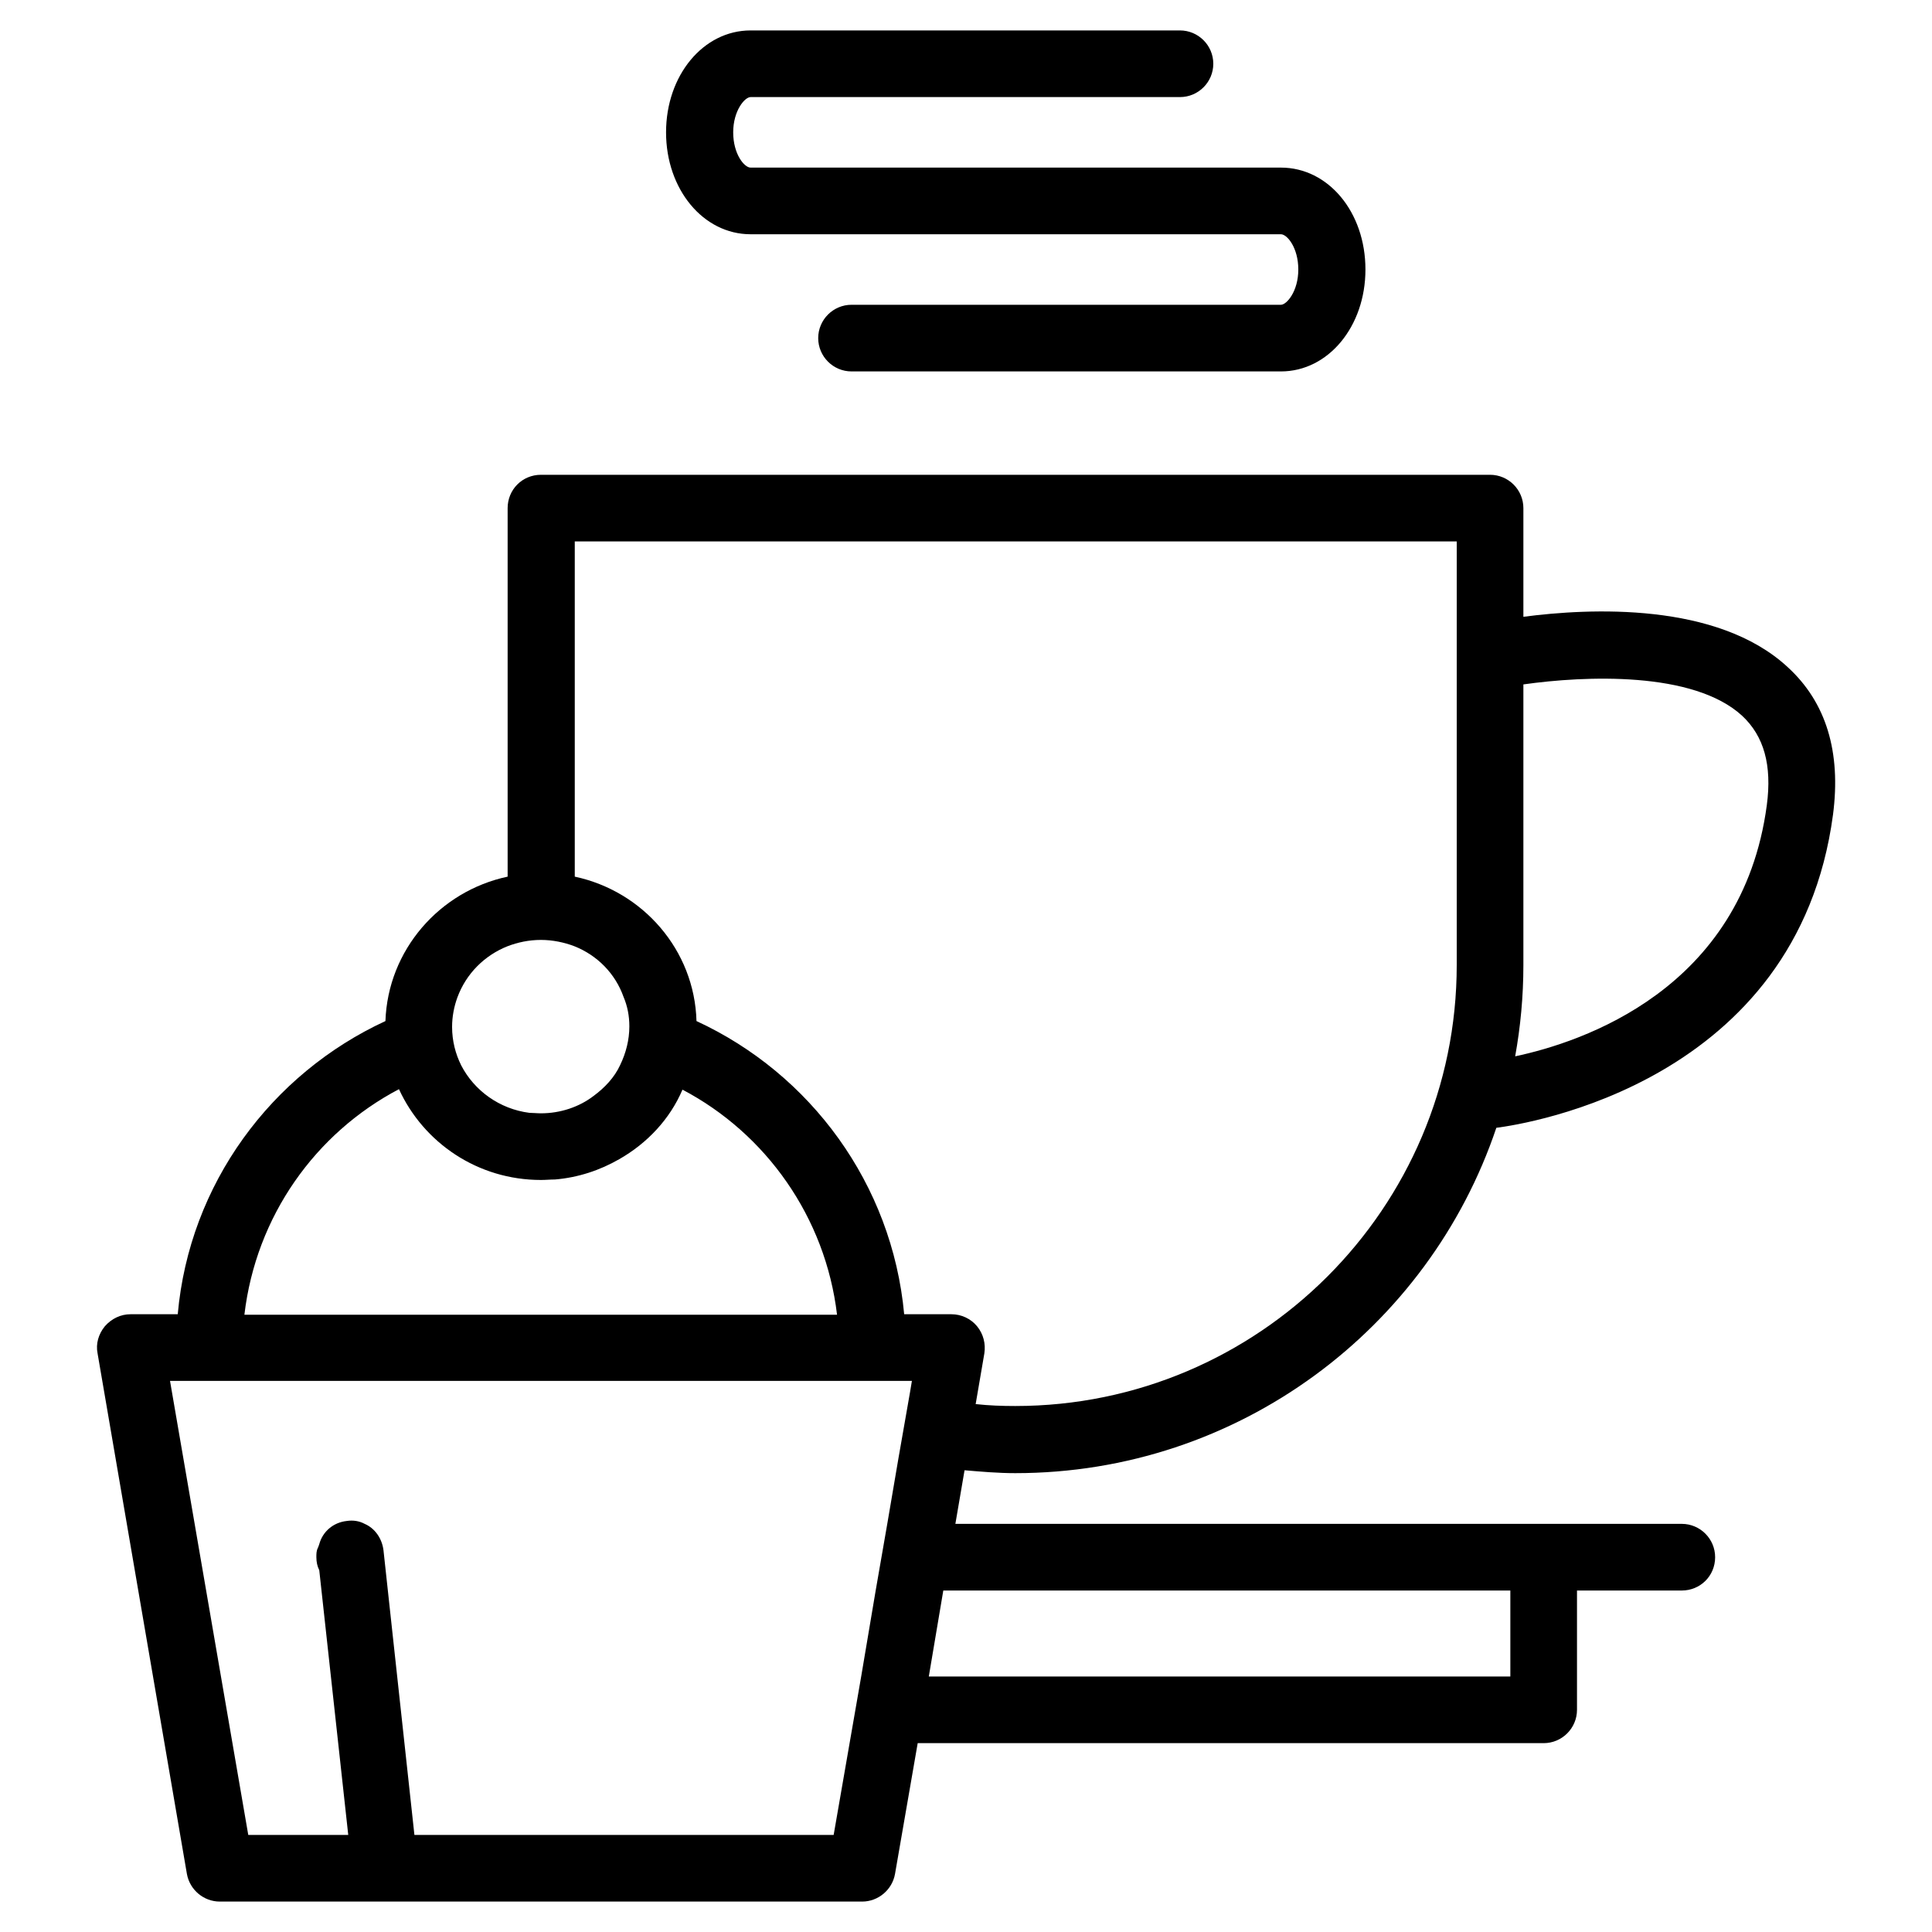
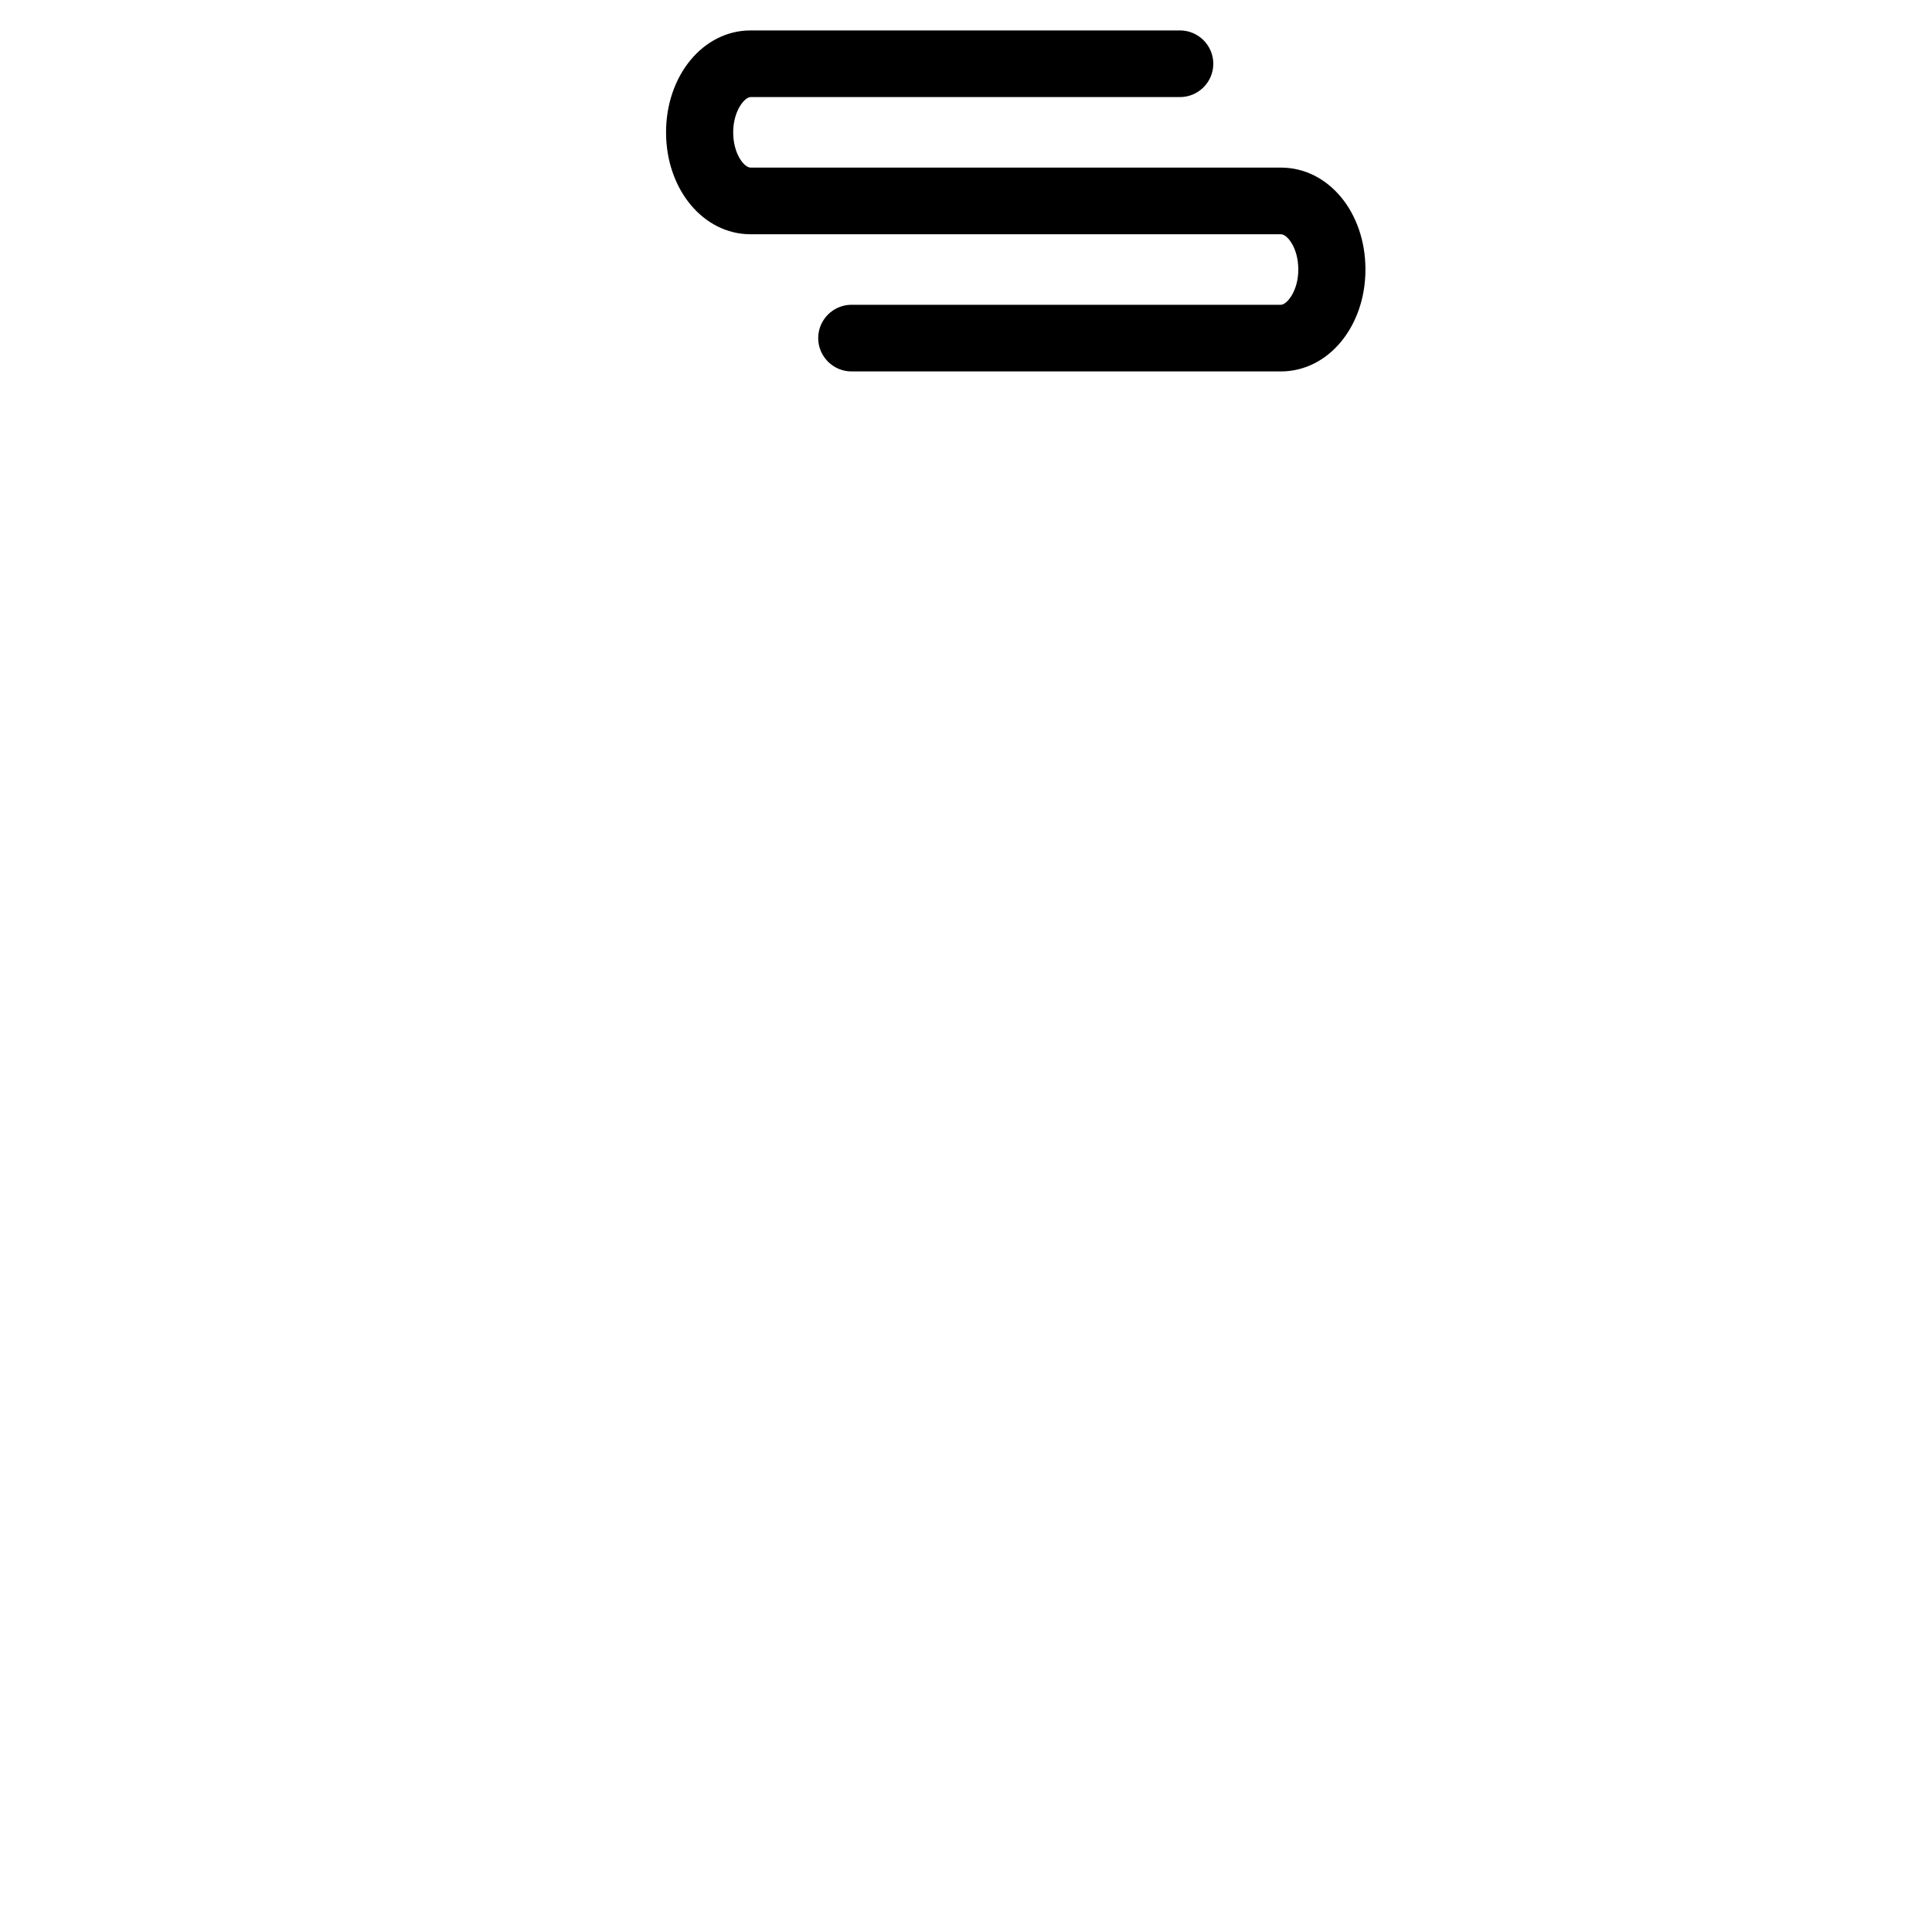
<svg xmlns="http://www.w3.org/2000/svg" version="1.1" id="Layer_1" x="0px" y="0px" width="400px" height="400px" viewBox="0 0 400 400" enable-background="new 0 0 400 400" xml:space="preserve">
  <g>
-     <path d="M370.1,138.1c-14.6-13.5-41-12.2-54.7-10.4v-22.5c0-3.8-3.1-6.9-6.9-6.9H112c-3.9,0-6.9,3.1-6.9,6.9v76.3   c-14.1,3-24.8,15.2-25.3,29.9c-23.6,10.9-40.6,33.7-43,60.7h-9.8c-2,0-3.9,0.9-5.3,2.5c-1.3,1.6-1.9,3.6-1.5,5.6L38.7,388   c0.6,3.3,3.5,5.7,6.8,5.7h34.1h0.8h98.1c3.3,0,6.2-2.4,6.8-5.7l4.7-27.1h129.6c3.8,0,6.9-3.1,6.9-6.9v-24.7h21.7   c3.8,0,6.9-3,6.9-6.9c0-3.8-3.1-6.9-6.9-6.9h-28.6H197.8l1.9-11.1c3.5,0.3,7,0.6,10.5,0.6c46.2,0,85.6-29.9,99.6-71.5   c6.2-0.8,62.3-9.4,69.7-64.8C381.2,155.7,378.1,145.4,370.1,138.1z M105.1,195.9c2.1-0.8,4.4-1.3,6.9-1.3c2.4,0,4.8,0.5,6.9,1.3   c4.8,1.9,8.5,5.7,10.2,10.5c0.8,1.9,1.2,3.9,1.2,6.1c0,2.8-0.7,5.5-1.9,8c-1.2,2.6-3.2,4.7-5.5,6.4c-3,2.3-6.9,3.6-10.9,3.6   c-0.8,0-1.7-0.1-2.4-0.1c-6.2-0.8-11.4-4.6-14.1-9.8c-1.2-2.4-1.9-5.1-1.9-8c0-2.1,0.4-4.2,1.1-6.1   C96.5,201.6,100.3,197.8,105.1,195.9z M82.6,225.5c5.1,11.1,16.3,18.8,29.4,18.8c1,0,1.9-0.1,2.9-0.1c4.8-0.4,9.3-1.9,13.3-4.2   c5.8-3.3,10.5-8.3,13.1-14.4c17.3,9.1,29.6,26.4,32,46.6h-18.6H134H50.6C53,251.8,65.3,234.6,82.6,225.5z M312.7,329.3v17.8H192.3   l3-17.8H312.7z M183.7,315.5l-2.4,13.8l-3,17.8l-2.4,13.8l-3.3,19H85.8l-5.5-50.6l-0.9-8.3c-0.3-2.5-1.8-4.6-3.9-5.5   c-1.1-0.6-2.4-0.8-3.7-0.6c-2.8,0.3-5,2.2-5.7,4.8c-0.1,0.3-0.2,0.6-0.3,0.8c-0.3,0.6-0.3,1.2-0.3,1.9c0,1,0.2,1.9,0.6,2.7l6,54.8   H51.4l-16.2-94h8.2H150h30.1h0.5h8.2l-0.4,2.4l-2.4,13.7L183.7,315.5z M301.6,199.8c0,50.3-41,91.3-91.4,91.3   c-2.8,0-5.5-0.1-8.2-0.4l1.8-10.5c0.3-2-0.2-4-1.5-5.6c-1.3-1.6-3.3-2.5-5.3-2.5h-9.8c-2.5-27-19.4-49.8-43-60.7   c-0.4-14.7-11.1-26.9-25.2-29.9v-69.4h182.6V199.8z M365.8,166.7c-5.1,38.2-38.4,49.1-52.1,52c1.1-6.1,1.7-12.4,1.7-18.9v-58.1   c12.7-1.8,35.2-2.8,45.3,6.5C365.2,152.4,366.9,158.4,365.8,166.7z" />
    <path d="M155.4,48.5h20.9h68h20.9c1.3,0,3.6,2.8,3.6,7.3c0,4.5-2.4,7.3-3.6,7.3h-88.9c-3.8,0-6.9,3.1-6.9,6.9   c0,3.8,3.1,6.9,6.9,6.9h88.9c9.8,0,17.5-9.3,17.5-21.1c0-11.9-7.7-21.1-17.5-21.1h-20.9h-68h-20.9c-1.3,0-3.6-2.8-3.6-7.3   c0-4.5,2.4-7.3,3.6-7.3h88.9c3.8,0,6.9-3.1,6.9-6.9s-3.1-6.9-6.9-6.9h-88.9c-9.8,0-17.5,9.3-17.5,21.1   C137.9,39.2,145.6,48.5,155.4,48.5z" />
  </g>
</svg>